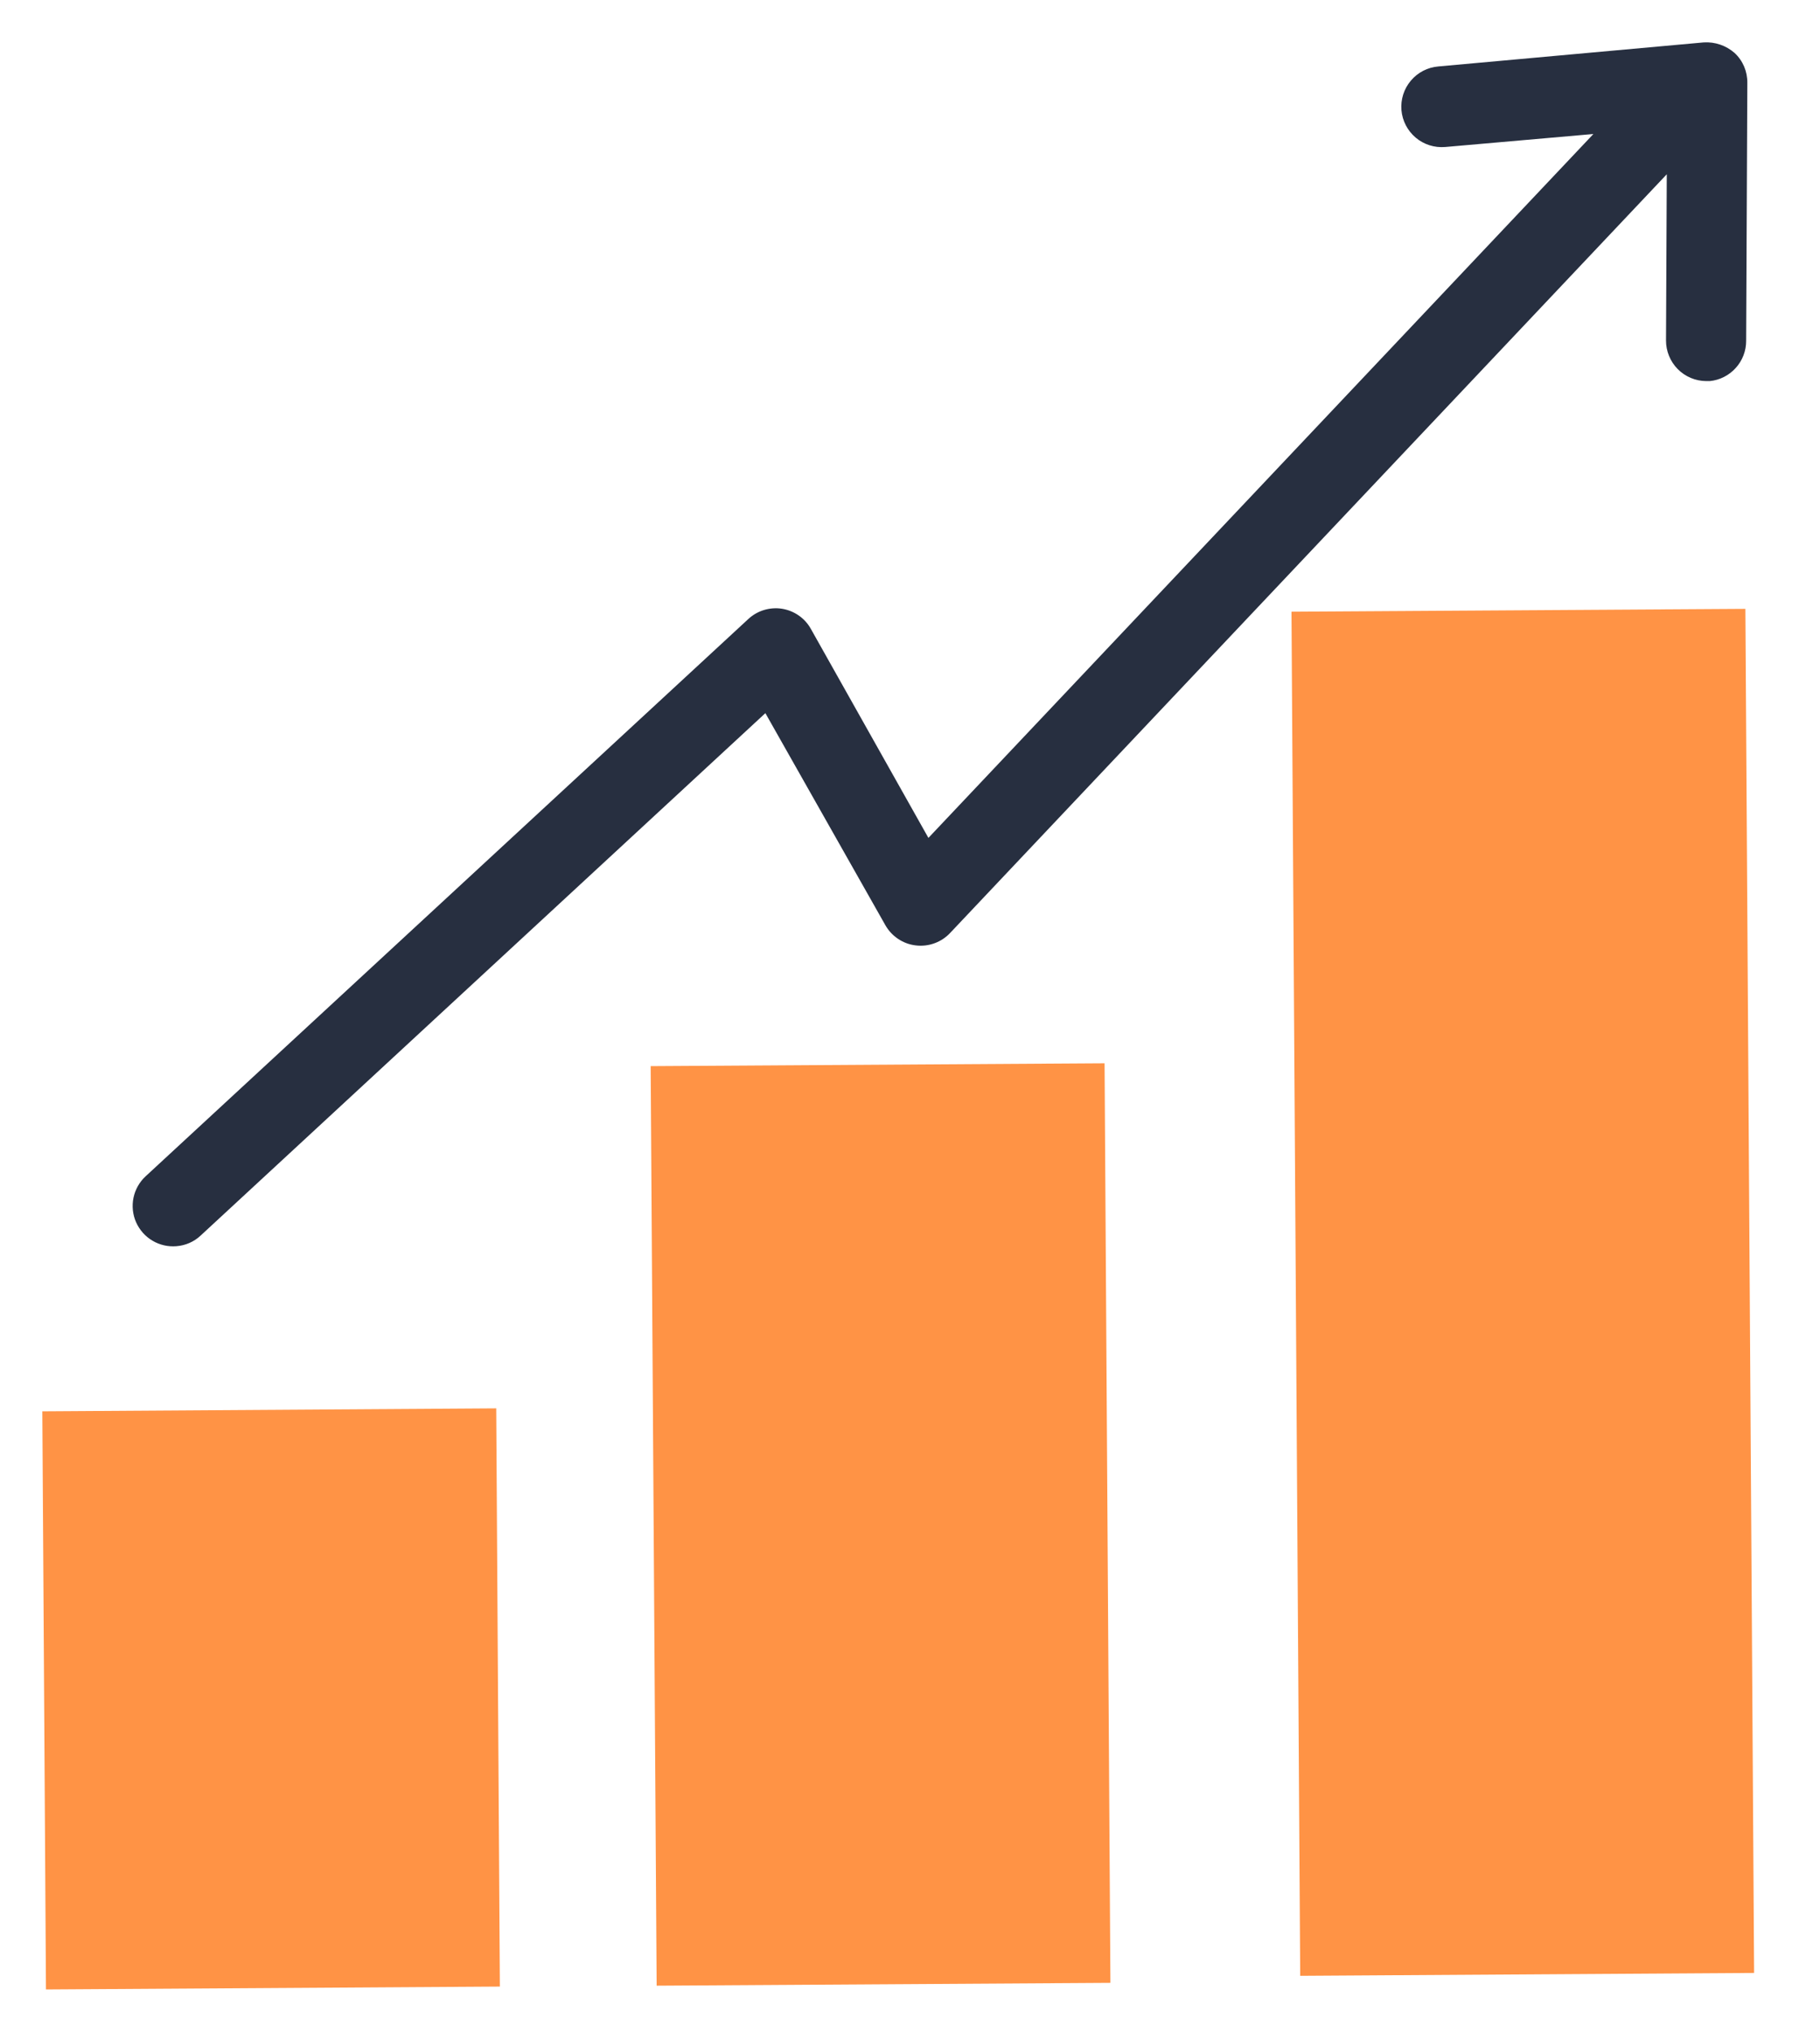
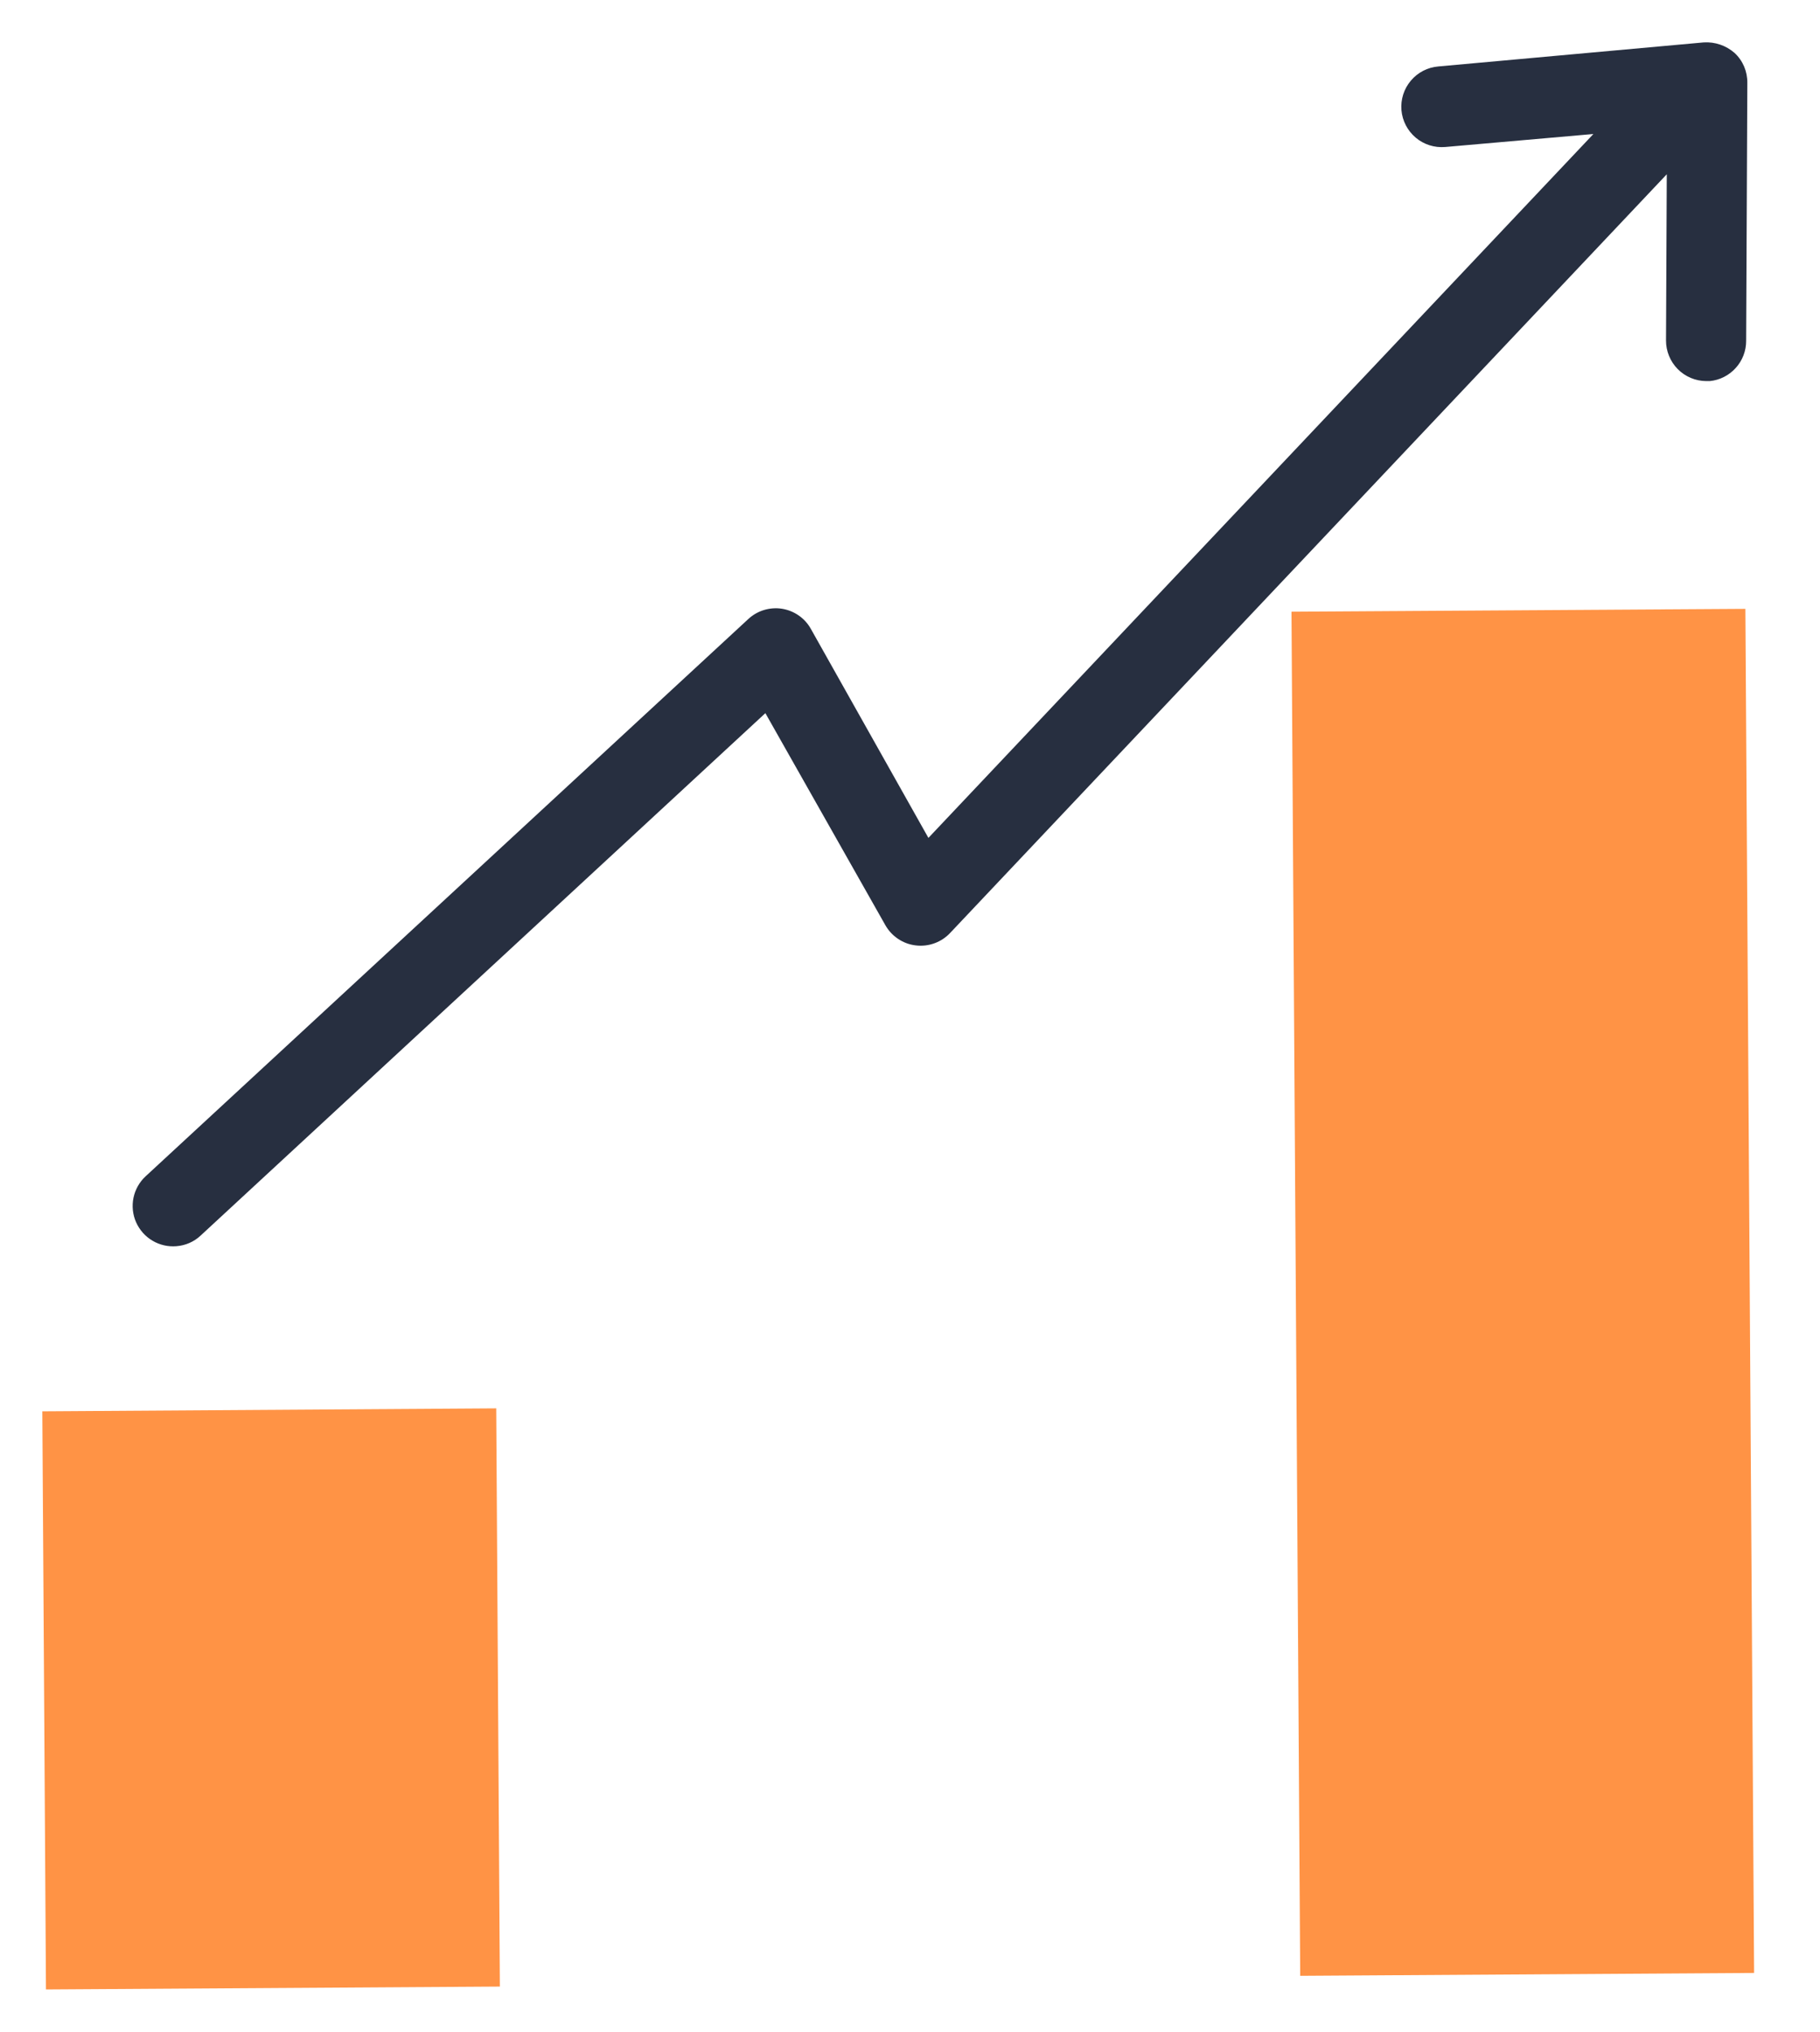
<svg xmlns="http://www.w3.org/2000/svg" width="43" height="48" viewBox="0 0 43 48" fill="none">
  <path d="M1 33.342L11.724 33.272L11.81 46.932L1.086 47L1 33.342Z" fill="#FF9345" />
-   <path d="M15.373 25.187L26.097 25.12L26.235 46.844L15.514 46.911L15.373 25.187Z" fill="#FF9345" />
  <path d="M30.513 14.451L41.237 14.384L41.443 46.61L30.719 46.678L30.513 14.451Z" fill="#FF9345" />
  <path d="M40.982 1.251C40.781 1.075 40.519 0.985 40.252 1.002L33.982 1.57C33.729 1.591 33.496 1.712 33.333 1.906C33.169 2.1 33.09 2.35 33.111 2.603C33.133 2.855 33.254 3.088 33.448 3.252C33.641 3.415 33.892 3.494 34.144 3.473L37.646 3.166L21.935 19.795L19.157 14.856C19.087 14.73 18.989 14.622 18.87 14.54C18.752 14.458 18.616 14.404 18.474 14.381C18.331 14.359 18.186 14.37 18.048 14.412C17.91 14.454 17.783 14.528 17.678 14.626L3.44 27.79C3.294 27.925 3.195 28.102 3.154 28.296C3.114 28.491 3.135 28.693 3.215 28.875C3.296 29.056 3.43 29.209 3.601 29.31C3.771 29.412 3.97 29.457 4.167 29.441C4.38 29.425 4.582 29.338 4.738 29.192L18.083 16.848L20.916 21.854C20.99 21.985 21.093 22.097 21.219 22.181C21.344 22.265 21.487 22.318 21.637 22.335C21.786 22.353 21.938 22.336 22.079 22.284C22.221 22.233 22.348 22.148 22.451 22.038L39.38 4.117L39.362 8.043C39.361 8.296 39.461 8.54 39.639 8.72C39.817 8.9 40.06 9.002 40.313 9.003H40.396C40.632 8.98 40.85 8.869 41.009 8.693C41.168 8.518 41.256 8.289 41.255 8.052L41.283 1.96C41.285 1.827 41.259 1.695 41.208 1.573C41.156 1.451 41.079 1.341 40.982 1.251Z" fill="#272F40" />
</svg>